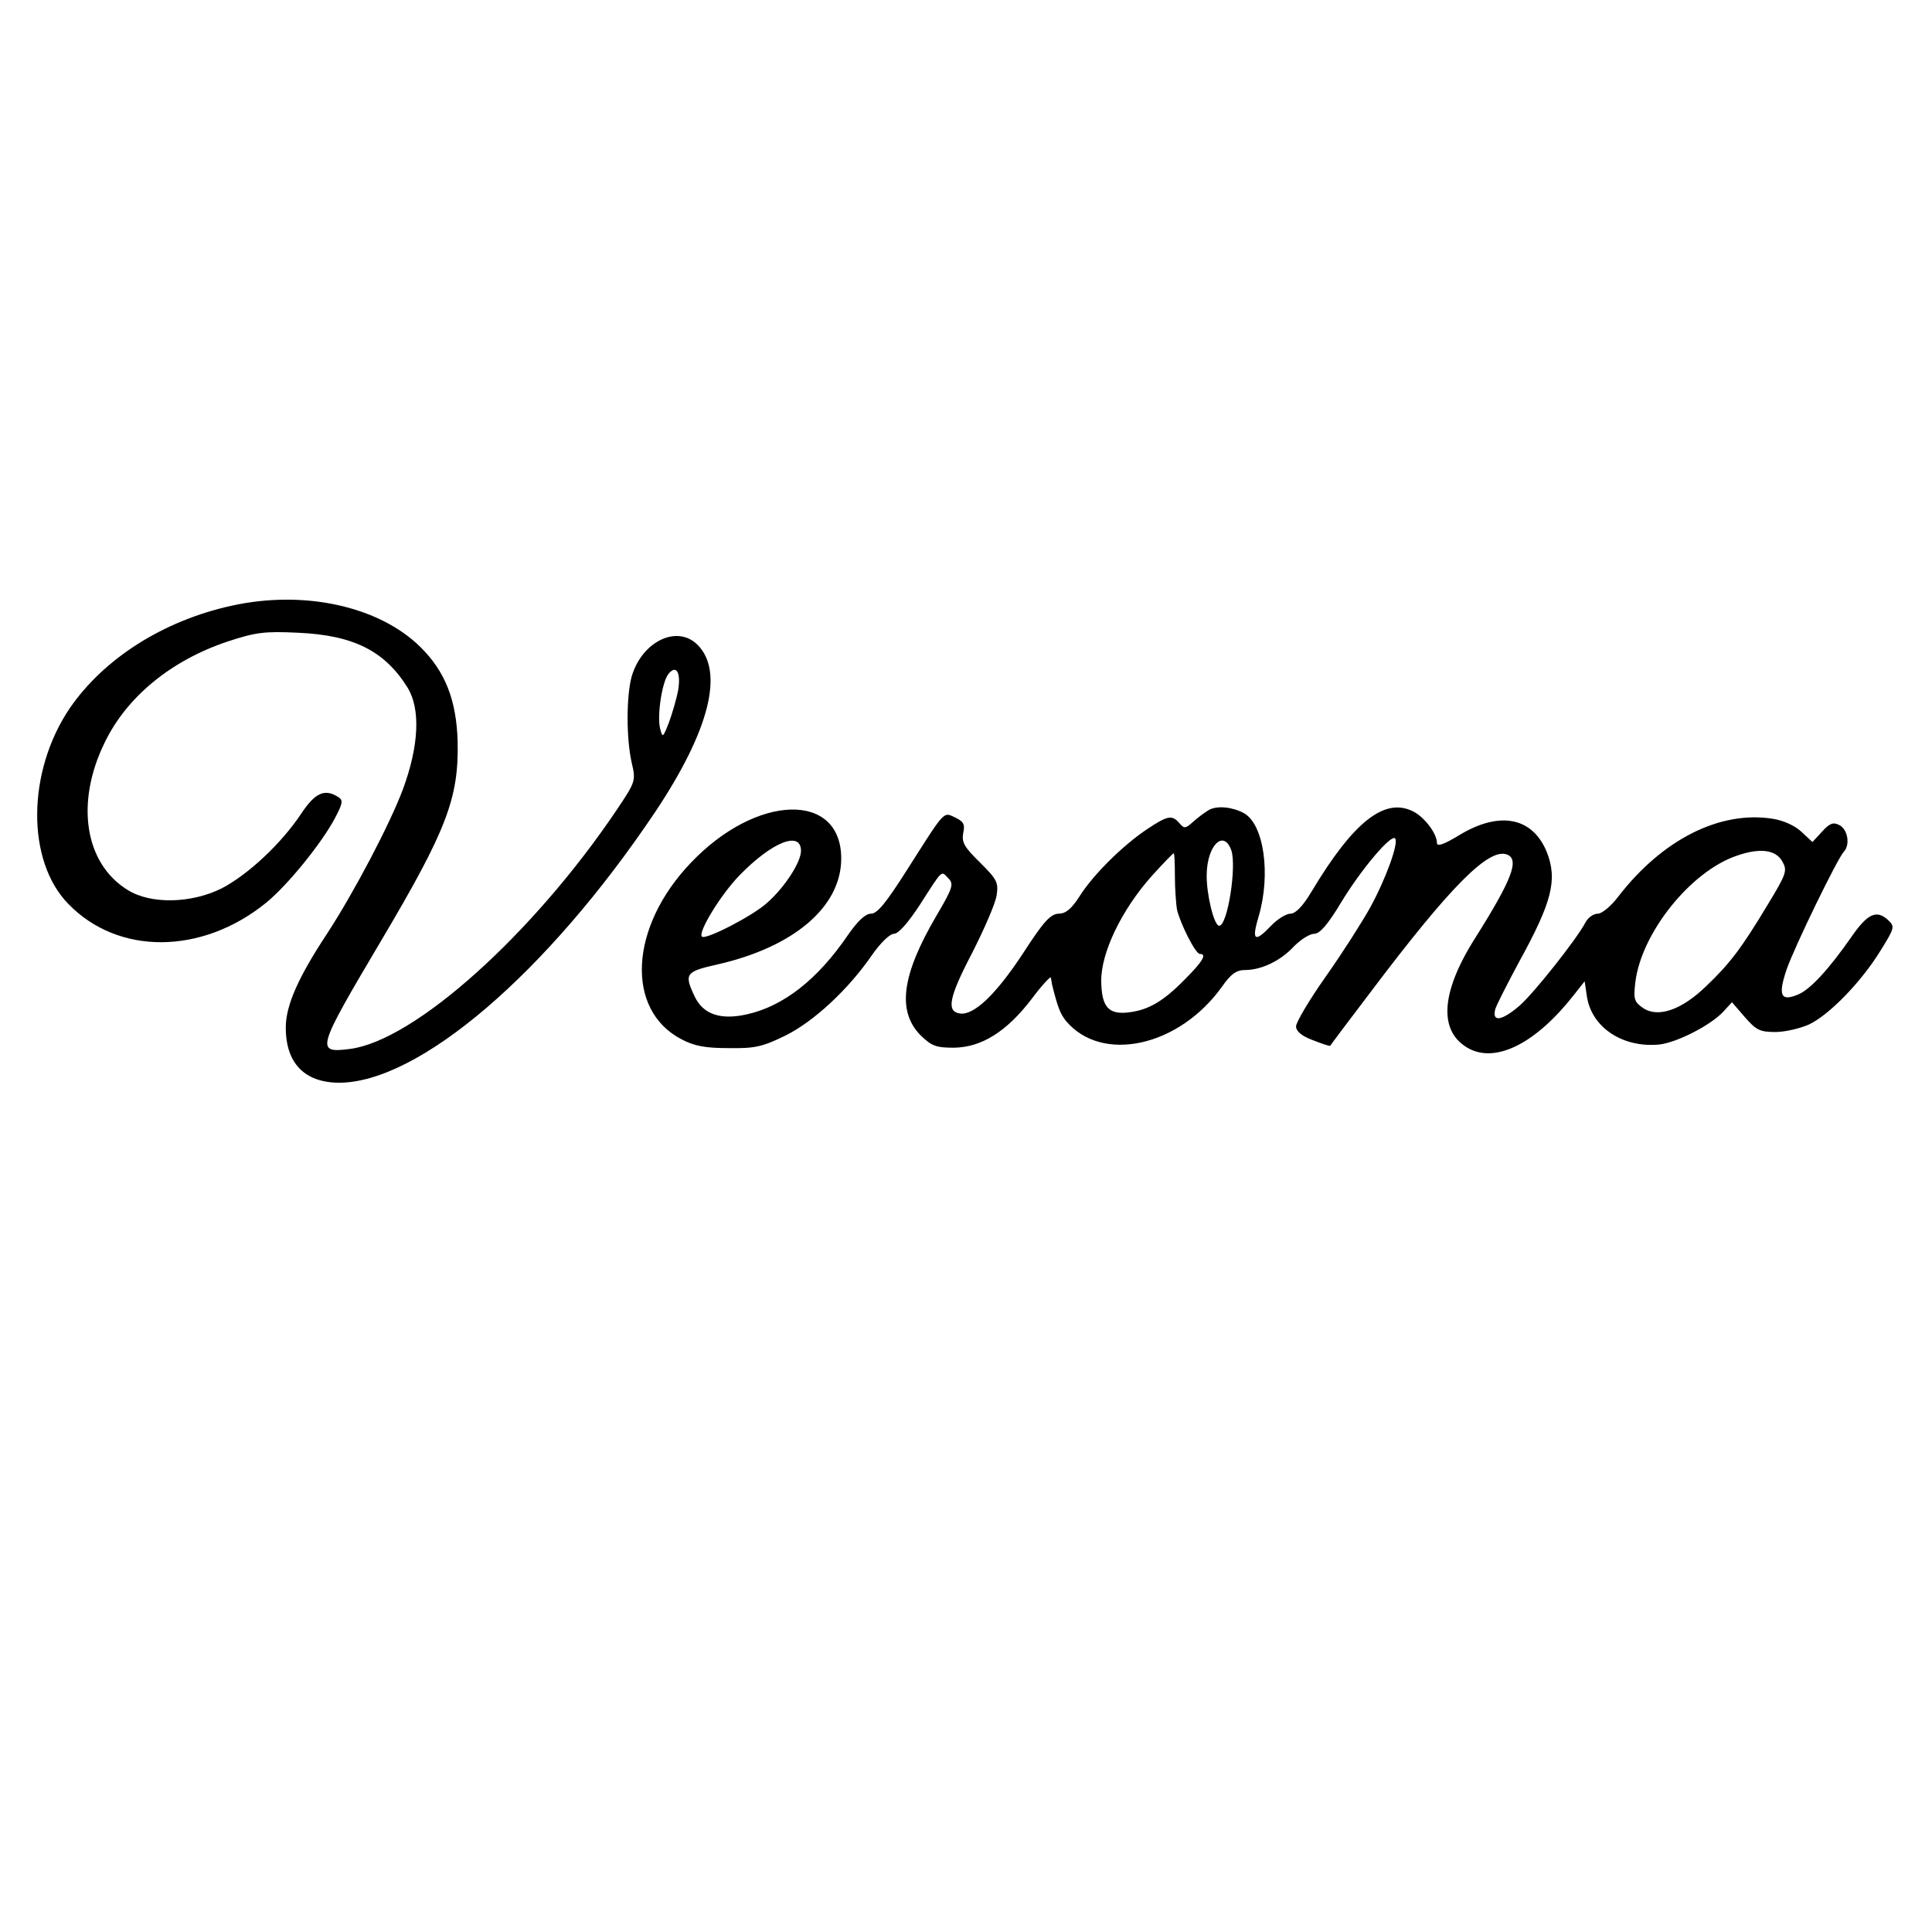
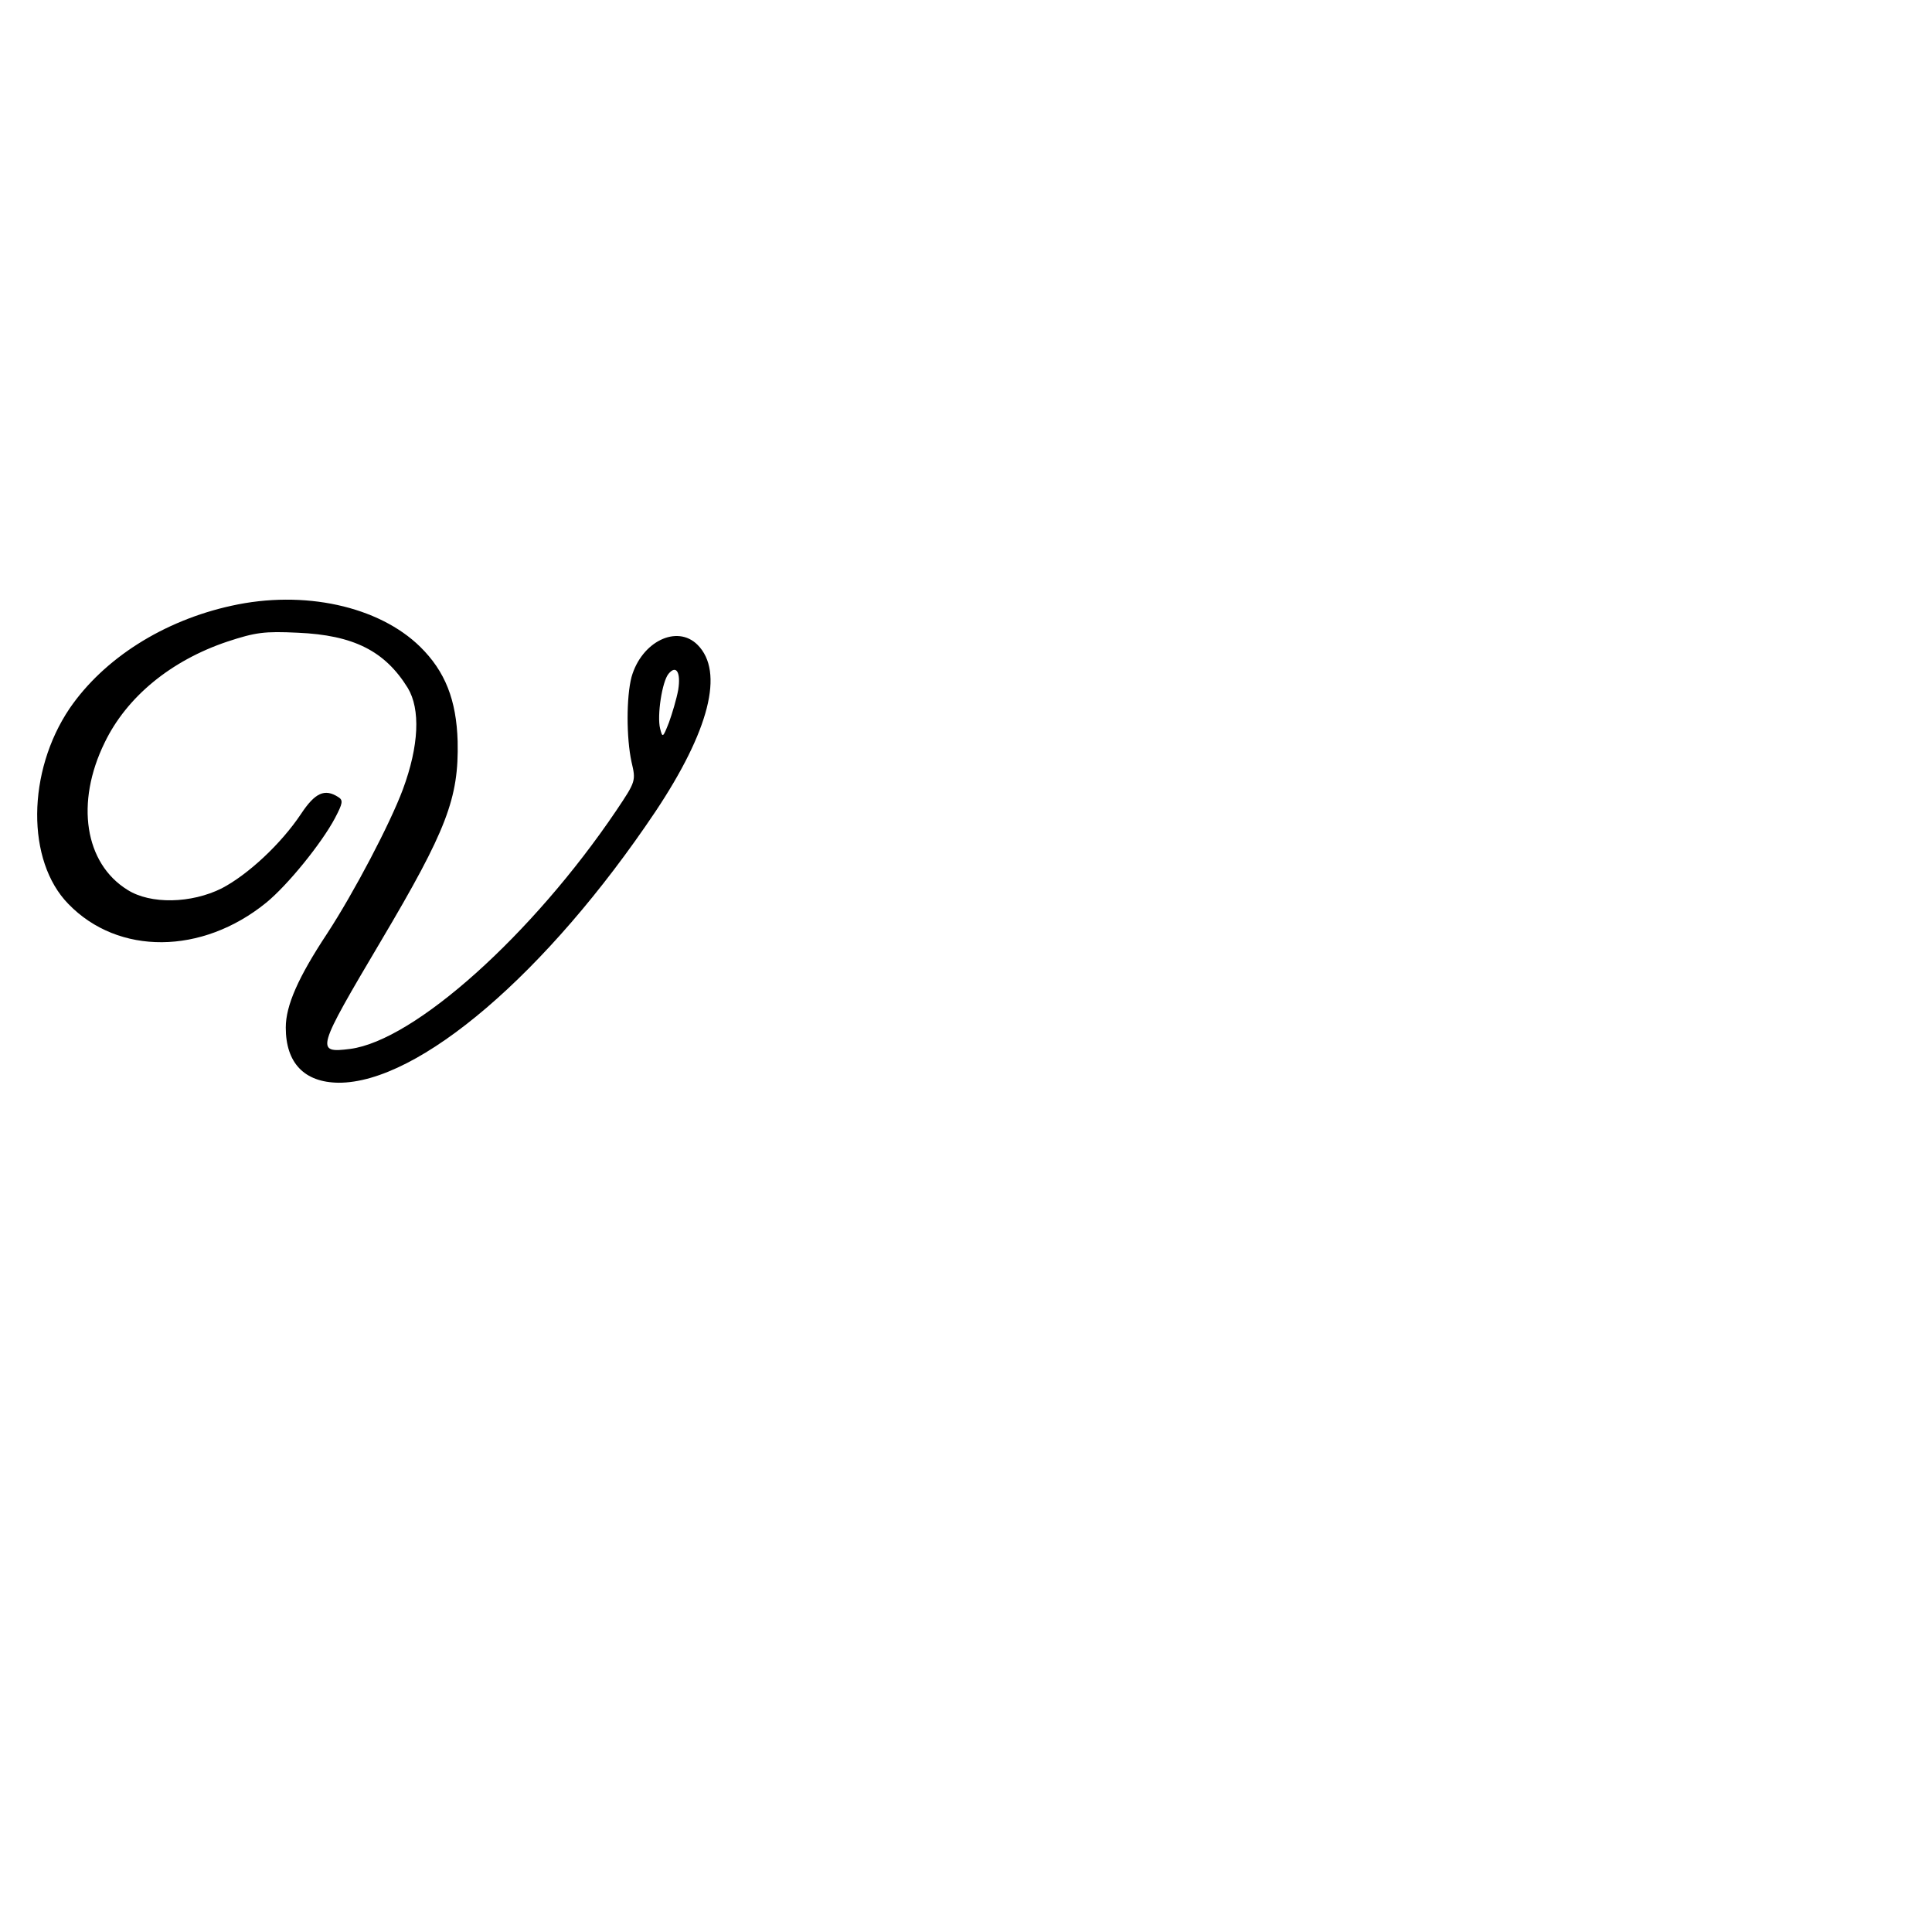
<svg xmlns="http://www.w3.org/2000/svg" version="1.0" width="480pt" height="480pt" viewBox="0 0 480 480" preserveAspectRatio="xMidYMid meet">
  <g transform="translate(0,480) scale(0.1,-0.1)" fill="#000000" stroke="none">
    <path d="M575 3295 c-169 -37 -317 -131 -402 -255 -106 -157 -108 -379 -3 -486 124 -128 332 -126 491 3 54 44 138 148 171 210 20 38 21 45 8 53 -33 21 -57 11 -92 -42 -50 -75 -132 -151 -197 -185 -76 -38 -177 -40 -234 -4 -107 66 -130 217 -57 366 55 114 165 204 305 251 70 23 92 26 175 22 138 -6 216 -45 273 -137 32 -53 28 -144 -12 -252 -32 -86 -122 -257 -188 -358 -72 -109 -103 -179 -103 -234 0 -88 46 -136 131 -137 199 -1 518 272 787 673 134 201 172 348 105 415 -51 51 -139 8 -164 -80 -13 -50 -13 -151 0 -211 11 -47 11 -48 -38 -121 -208 -308 -501 -571 -661 -592 -87 -11 -84 -3 77 269 163 275 193 354 190 495 -3 103 -31 174 -93 235 -103 101 -289 142 -469 102z m1110 -209 c-4 -22 -15 -59 -23 -81 -15 -38 -16 -39 -22 -15 -8 32 5 117 21 136 19 23 31 4 24 -40z" />
-     <path d="M3004 2788 c-10 -6 -28 -19 -40 -30 -19 -17 -22 -17 -34 -3 -18 21 -29 19 -80 -15 -60 -40 -134 -113 -168 -167 -20 -31 -34 -43 -52 -43 -20 -1 -37 -19 -88 -98 -67 -102 -122 -155 -157 -150 -34 5 -28 39 30 150 30 59 58 123 61 143 5 33 1 40 -41 82 -39 38 -46 50 -42 73 5 22 1 29 -20 39 -30 14 -24 20 -120 -131 -51 -80 -73 -108 -89 -108 -14 0 -33 -18 -58 -54 -75 -110 -160 -176 -250 -196 -66 -15 -109 0 -130 44 -27 57 -23 62 57 80 189 43 307 143 307 263 0 167 -211 161 -374 -11 -152 -159 -163 -365 -23 -438 32 -17 60 -22 117 -22 65 -1 84 3 141 31 71 35 157 115 216 201 21 30 44 52 54 52 11 0 35 27 65 73 57 89 52 84 70 65 14 -14 12 -23 -30 -94 -86 -147 -98 -237 -38 -297 27 -26 38 -30 82 -30 69 1 131 40 193 121 26 35 48 58 48 53 1 -6 2 -14 3 -18 14 -56 20 -71 34 -89 89 -107 282 -65 389 86 21 30 35 40 56 40 41 0 89 23 122 59 17 17 39 31 50 31 14 0 34 23 67 78 49 81 124 170 134 159 10 -10 -23 -101 -62 -172 -20 -36 -69 -113 -110 -171 -41 -58 -74 -114 -74 -124 0 -12 14 -24 41 -34 23 -9 43 -16 44 -14 1 2 46 62 100 133 199 264 294 359 339 342 32 -12 12 -63 -78 -206 -88 -138 -93 -236 -15 -277 69 -35 167 16 260 135 l26 33 6 -40 c13 -76 90 -126 180 -117 43 5 126 47 158 81 l22 24 32 -37 c28 -32 37 -37 76 -37 24 0 62 9 84 19 50 24 129 105 177 183 36 58 36 60 18 77 -28 25 -50 15 -89 -41 -57 -82 -104 -133 -134 -145 -43 -18 -50 -2 -28 63 20 57 126 275 142 292 16 17 10 55 -11 66 -15 8 -24 5 -43 -16 l-24 -26 -28 26 c-16 15 -45 28 -72 32 -131 20 -273 -52 -382 -193 -18 -24 -41 -43 -51 -43 -11 0 -25 -10 -31 -22 -23 -43 -127 -174 -163 -206 -44 -38 -70 -43 -61 -9 4 12 31 65 59 117 82 149 96 204 69 273 -35 86 -116 103 -216 43 -41 -25 -57 -30 -57 -20 0 23 -31 64 -59 78 -71 36 -149 -26 -253 -200 -21 -35 -39 -54 -52 -54 -10 0 -32 -13 -48 -30 -41 -43 -49 -37 -31 23 31 105 13 230 -37 257 -28 15 -65 19 -86 8z m-1014 -102 c0 -28 -40 -90 -84 -129 -35 -32 -153 -93 -162 -84 -11 10 47 105 94 153 80 82 152 111 152 60z m1069 2 c14 -40 -9 -188 -30 -188 -13 0 -32 80 -31 127 1 73 42 113 61 61z m1369 -28 c13 -23 11 -30 -37 -109 -65 -108 -94 -146 -153 -202 -60 -58 -118 -78 -155 -54 -23 16 -25 22 -20 65 15 122 137 275 252 314 57 20 97 15 113 -14z m-1509 -37 c0 -32 3 -69 5 -82 8 -35 46 -111 57 -111 18 0 8 -18 -38 -64 -52 -53 -89 -75 -137 -81 -52 -7 -69 13 -70 77 -1 71 51 178 125 261 28 31 53 57 55 57 2 0 3 -26 3 -57z" />
  </g>
</svg>